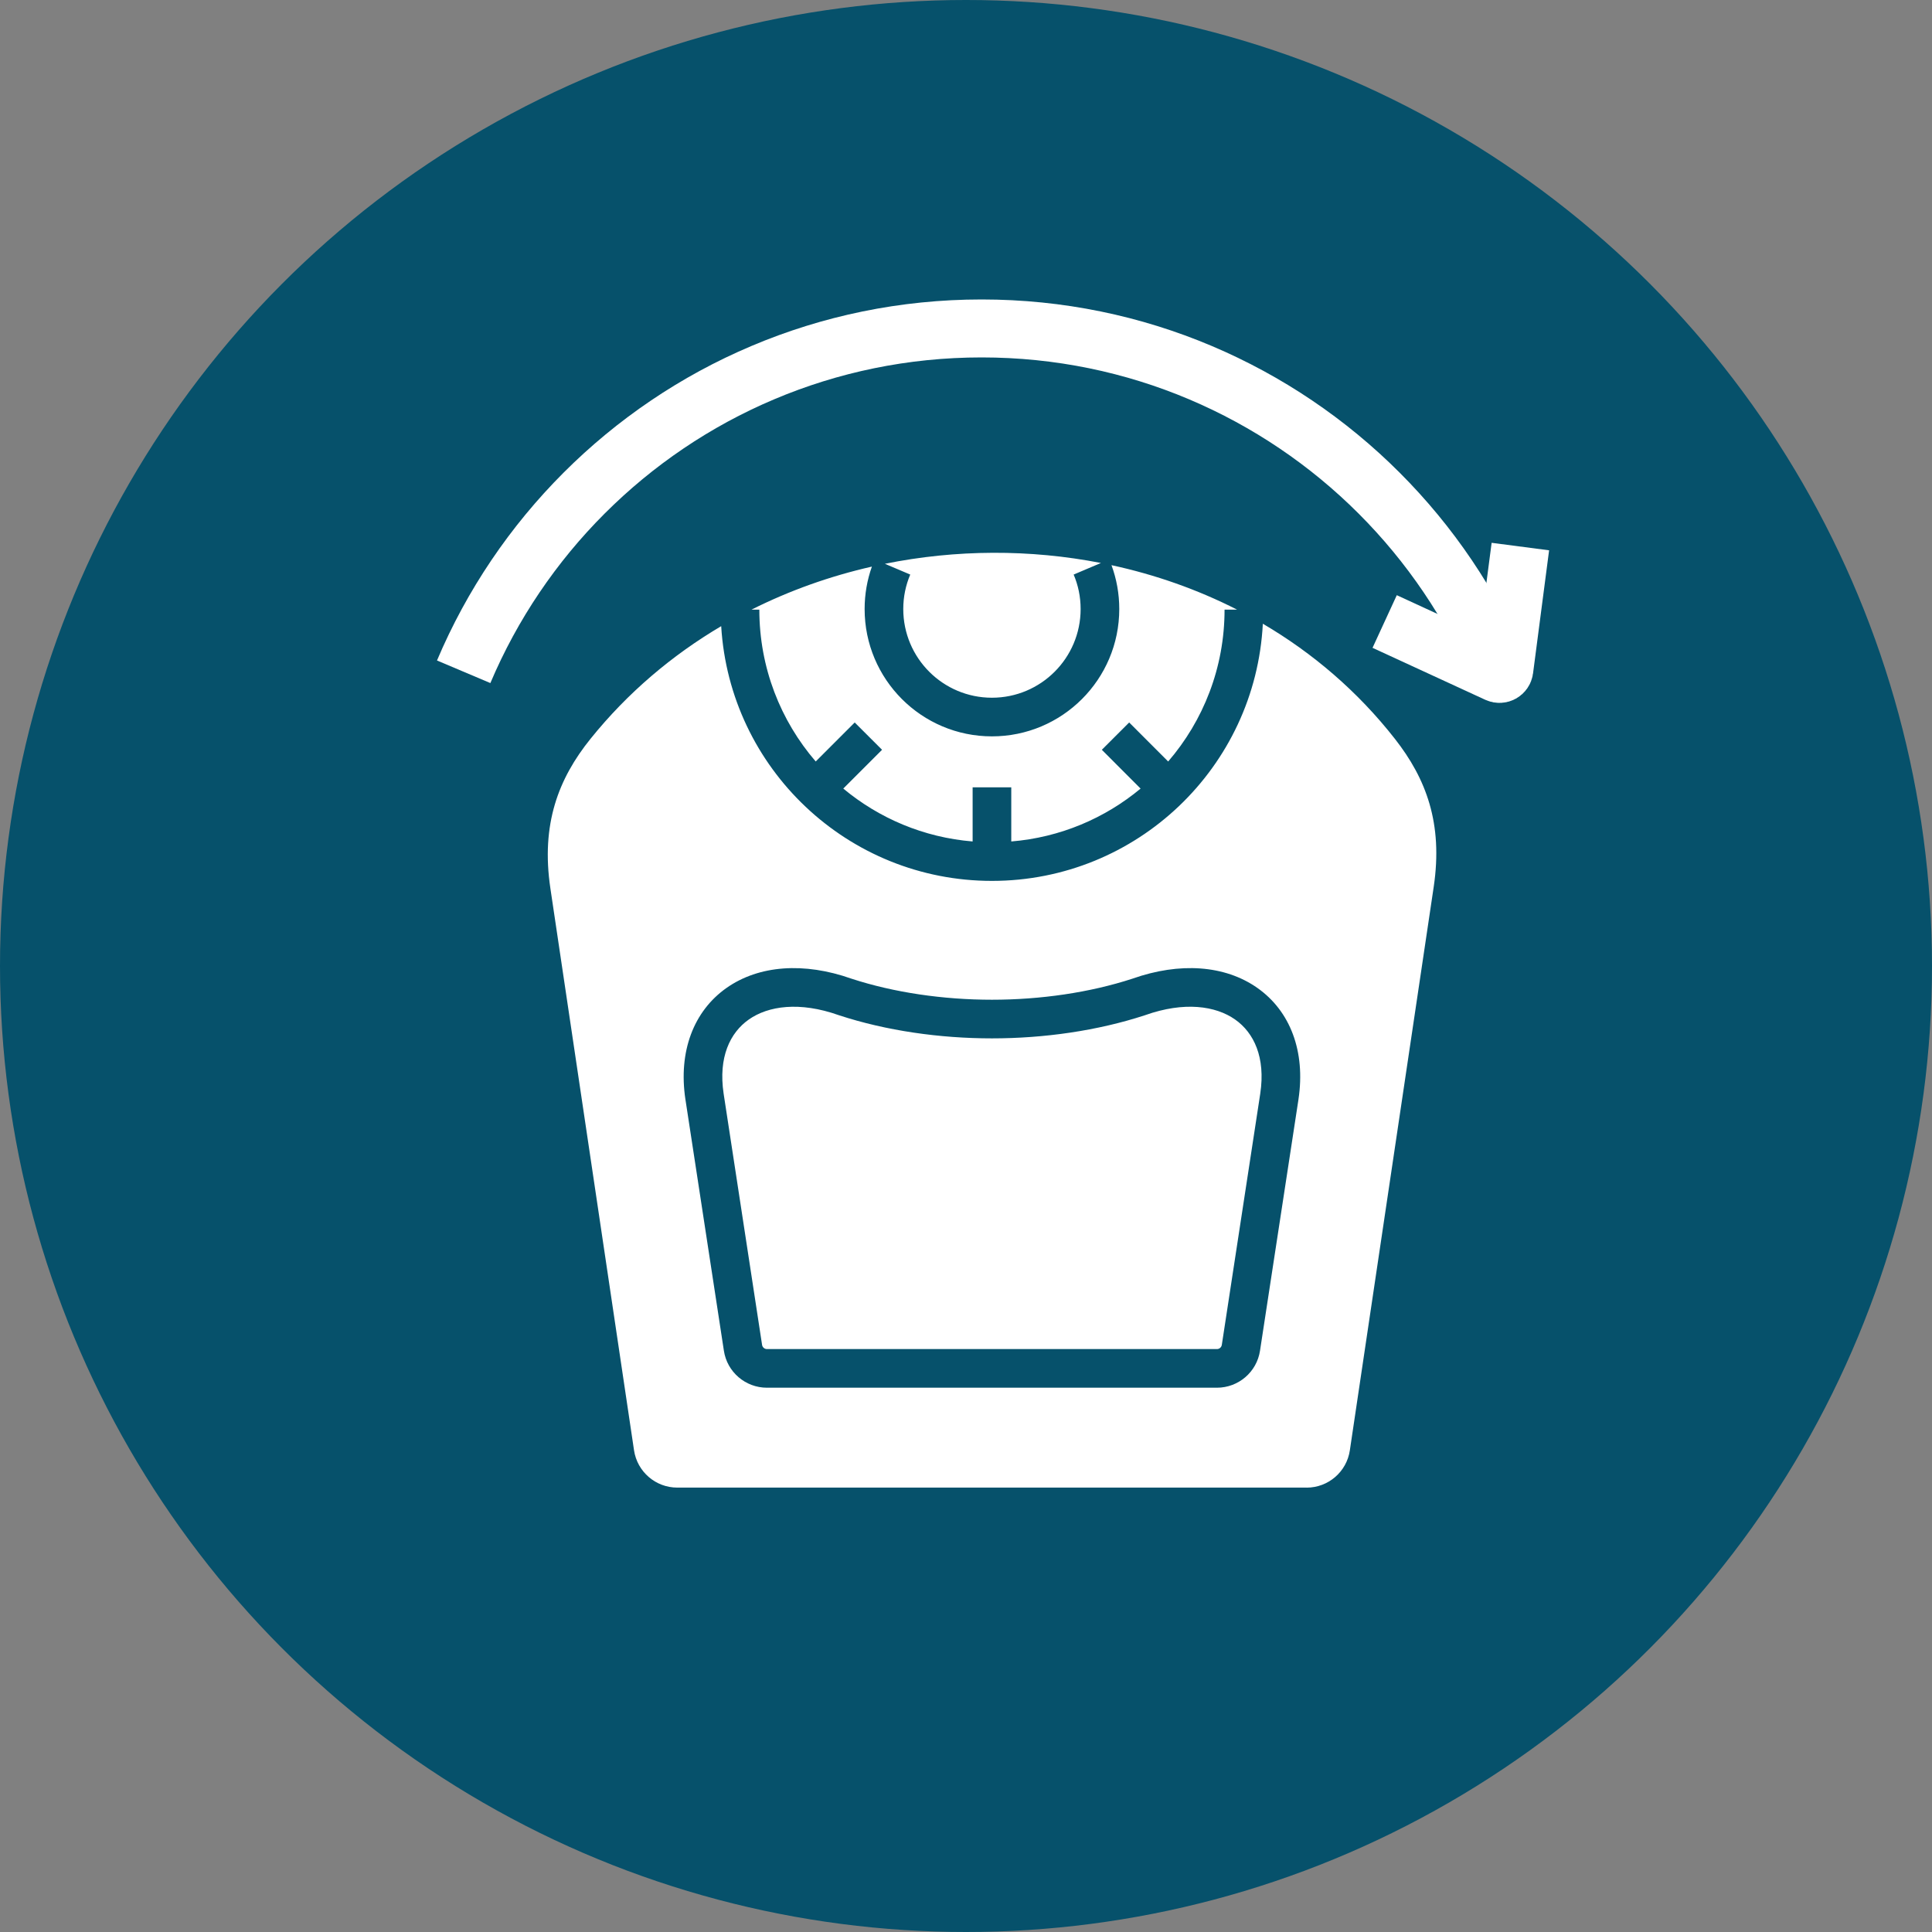
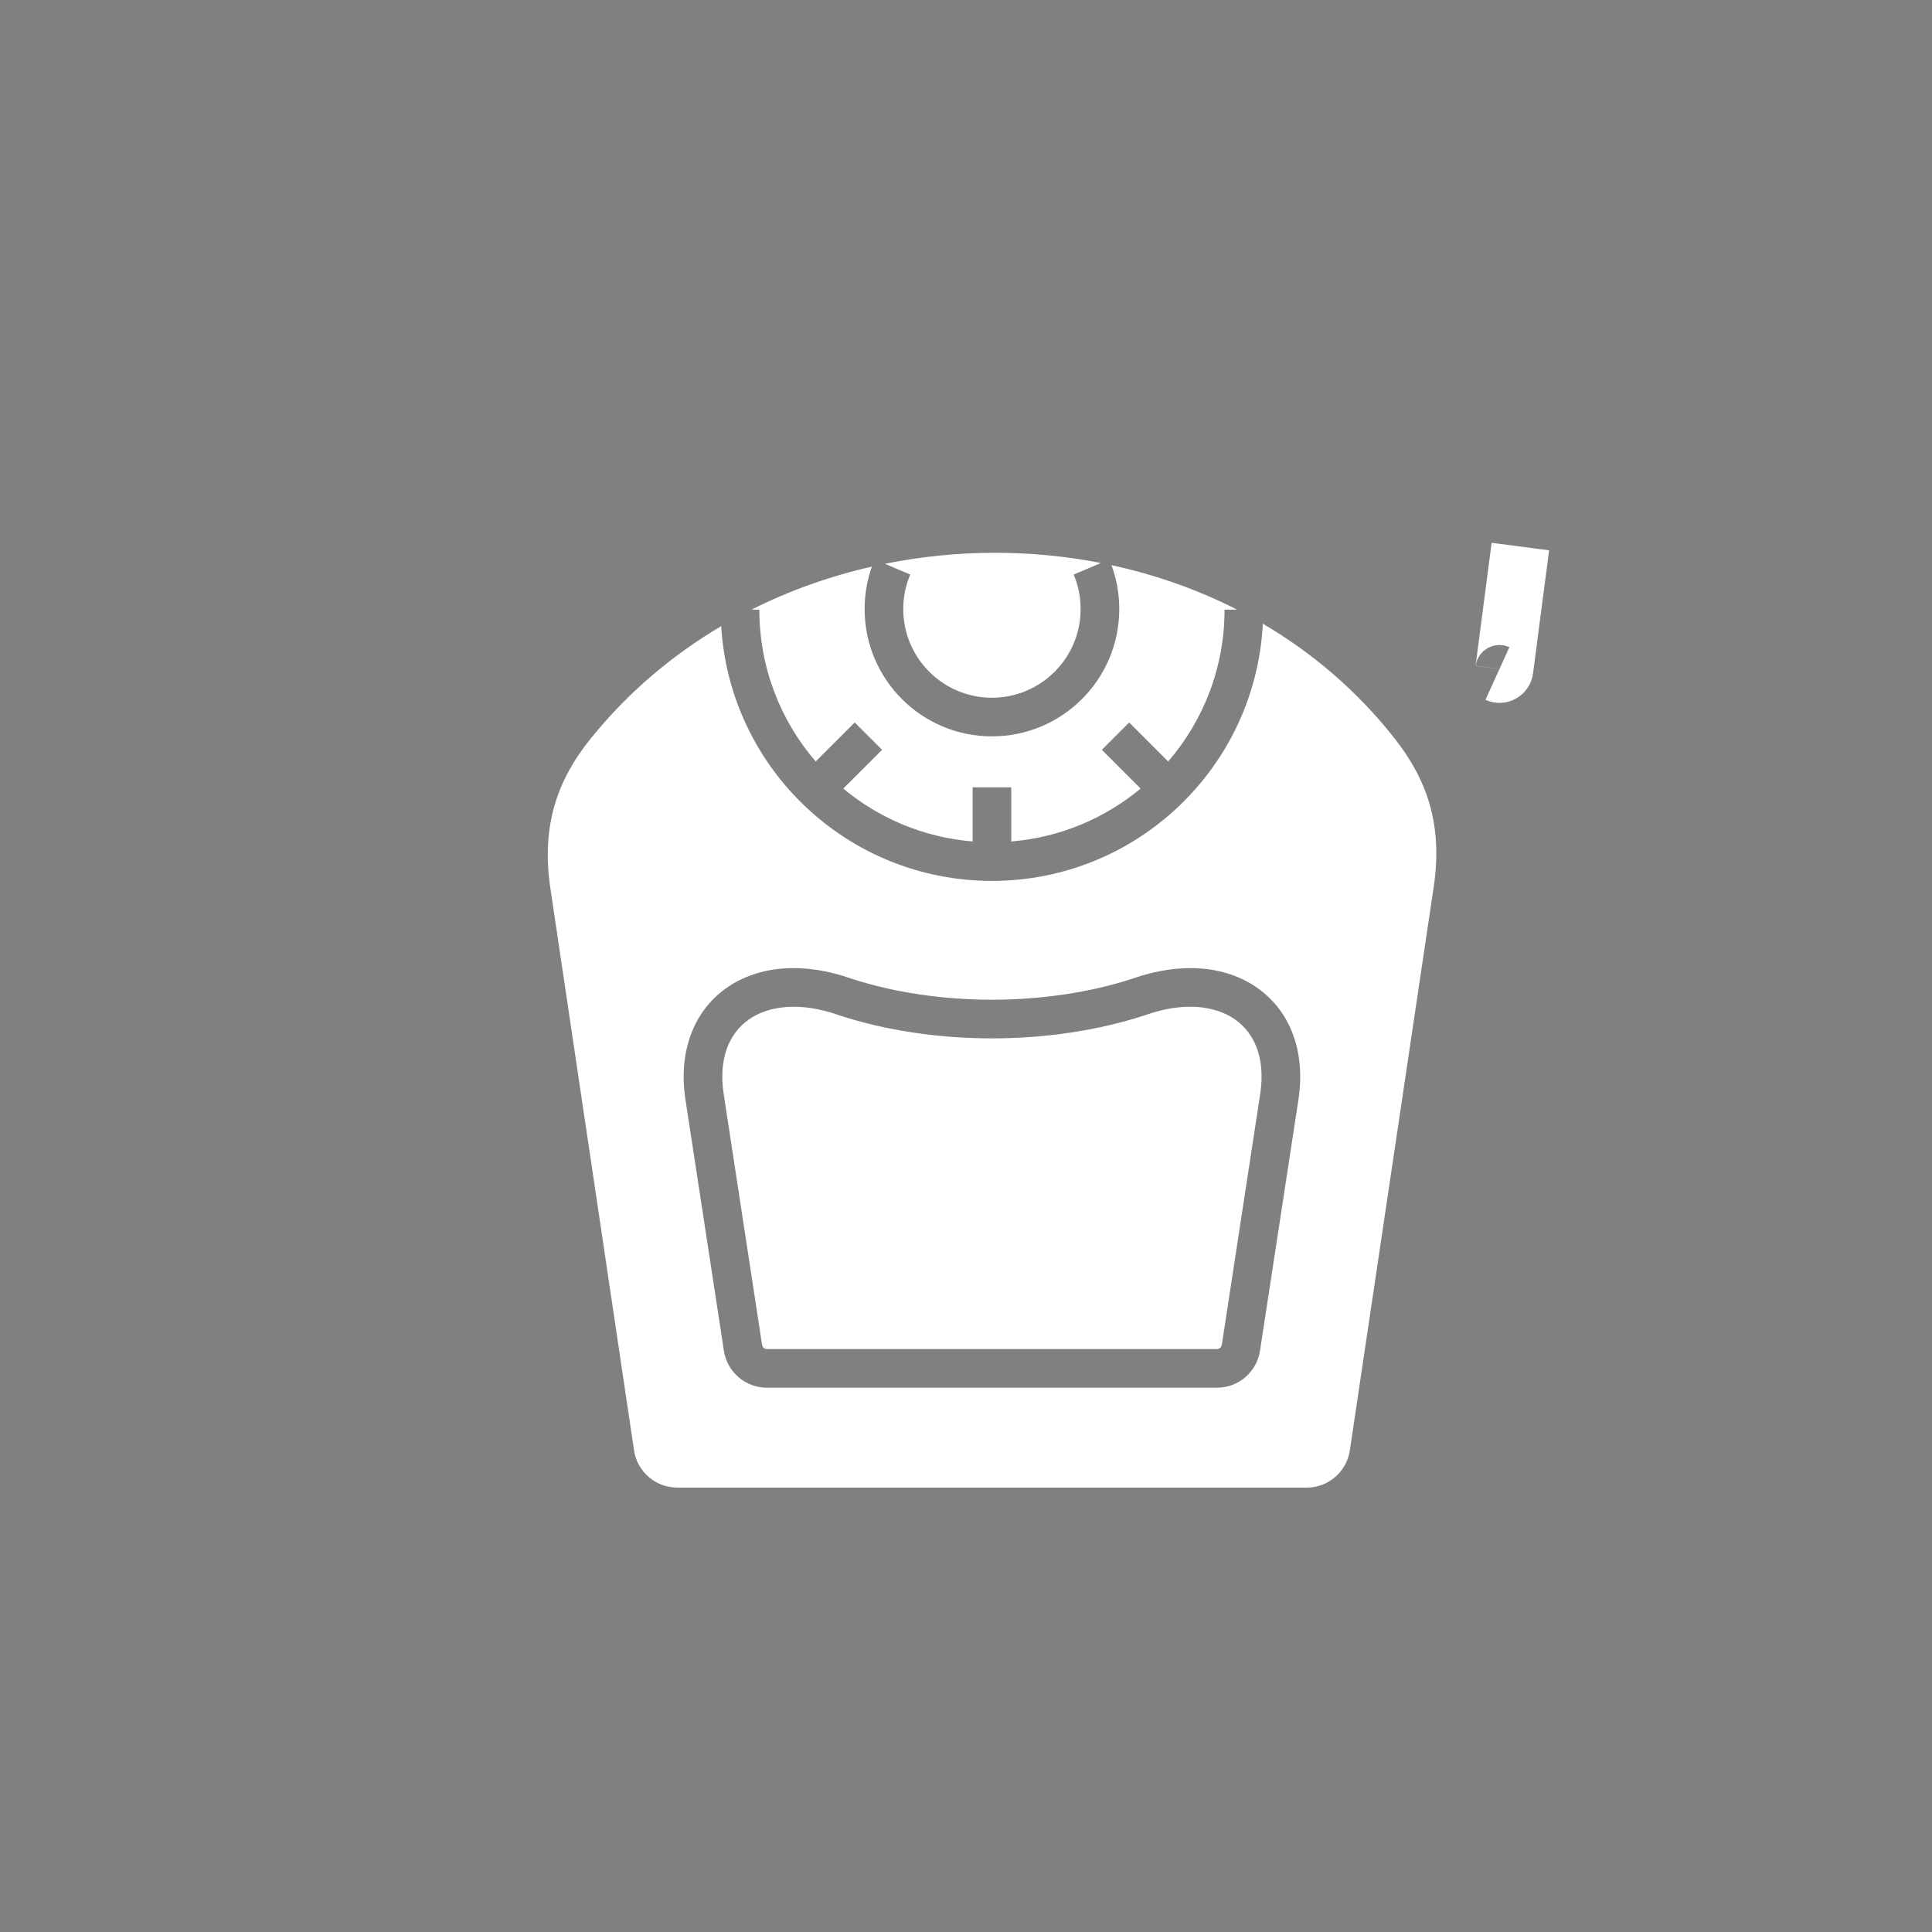
<svg xmlns="http://www.w3.org/2000/svg" width="100" height="100" viewBox="0 0 100 100" fill="none">
  <rect x="0" y="0" width="100" height="100" fill="#808080" stroke="none" />
-   <circle cx="50" cy="50" r="50" fill="#06516B" />
-   <path d="M24 34.771C25.473 31.289 27.602 28.154 30.235 25.522C32.867 22.89 36.002 20.758 39.483 19.288C42.965 17.814 46.791 17 50.809 17C54.826 17 58.652 17.814 62.134 19.288C65.613 20.761 68.751 22.89 71.382 25.522C74.015 28.154 76.146 31.289 77.617 34.771" stroke="white" stroke-width="3" stroke-miterlimit="22.93" />
-   <path d="M78.694 28.29L77.862 34.663C77.839 34.831 77.661 34.929 77.507 34.859L71.67 32.169" stroke="white" stroke-width="3" stroke-miterlimit="22.93" />
+   <path d="M78.694 28.29L77.862 34.663C77.839 34.831 77.661 34.929 77.507 34.859" stroke="white" stroke-width="3" stroke-miterlimit="22.93" />
  <path fill-rule="evenodd" clip-rule="evenodd" d="M67.63 77C68.751 77 69.704 76.18 69.868 75.069L74.209 45.9C74.697 42.617 73.812 40.299 72.2 38.243C70.275 35.785 67.945 33.799 65.364 32.284C64.985 39.7 58.853 45.595 51.343 45.595C43.875 45.595 37.77 39.767 37.329 32.41C34.789 33.91 32.487 35.854 30.567 38.238C28.903 40.304 27.993 42.66 28.488 45.983L32.817 75.067C32.983 76.175 33.933 76.998 35.055 76.998H67.63V77ZM57.53 29.253C59.786 29.741 61.977 30.508 64.033 31.556H63.383C63.383 34.56 62.283 37.306 60.464 39.415L58.446 37.395L57.031 38.809L59.037 40.817C57.191 42.352 54.879 43.346 52.343 43.554V40.752H50.343V43.554C47.807 43.346 45.494 42.352 43.648 40.816L45.655 38.809L44.24 37.395L42.221 39.414C40.403 37.306 39.303 34.559 39.303 31.556H38.894C40.874 30.561 42.973 29.817 45.129 29.327C44.885 30.015 44.753 30.755 44.753 31.523C44.753 35.162 47.702 38.114 51.342 38.114C54.981 38.114 57.933 35.163 57.933 31.523C57.933 30.727 57.792 29.962 57.53 29.253ZM47.114 29.739L45.801 29.182C49.482 28.437 53.31 28.422 56.984 29.14L55.572 29.739C55.805 30.286 55.933 30.887 55.933 31.523C55.933 34.058 53.877 36.114 51.342 36.114C48.808 36.114 46.753 34.059 46.753 31.523C46.753 30.887 46.882 30.286 47.114 29.739ZM67.209 56.898C67.579 54.428 66.788 52.333 65.077 51.132C63.4 49.954 61.061 49.791 58.617 50.655C56.406 51.377 53.854 51.746 51.343 51.746C48.831 51.746 46.277 51.377 44.068 50.655C41.624 49.791 39.285 49.955 37.608 51.133C35.898 52.335 35.106 54.429 35.476 56.899L35.477 56.902L37.468 69.912L37.468 69.913C37.636 71.017 38.585 71.828 39.698 71.828H51.343H62.987C64.1 71.828 65.05 71.017 65.218 69.914L65.218 69.913L65.218 69.912L67.209 56.902L67.209 56.898ZM59.274 52.544C61.301 51.825 62.923 52.063 63.928 52.769C64.9 53.452 65.512 54.726 65.231 56.601L65.231 56.602L63.241 69.611L63.24 69.612C63.222 69.735 63.116 69.828 62.987 69.828H51.343H39.698C39.57 69.828 39.464 69.735 39.445 69.612L39.445 69.611L37.454 56.602L37.454 56.601C37.174 54.727 37.785 53.453 38.758 52.77C39.763 52.064 41.385 51.825 43.411 52.544L43.423 52.548L43.434 52.552C45.873 53.351 48.645 53.746 51.343 53.746C54.041 53.746 56.809 53.351 59.251 52.552L59.263 52.548L59.274 52.544Z" fill="white" />
</svg>